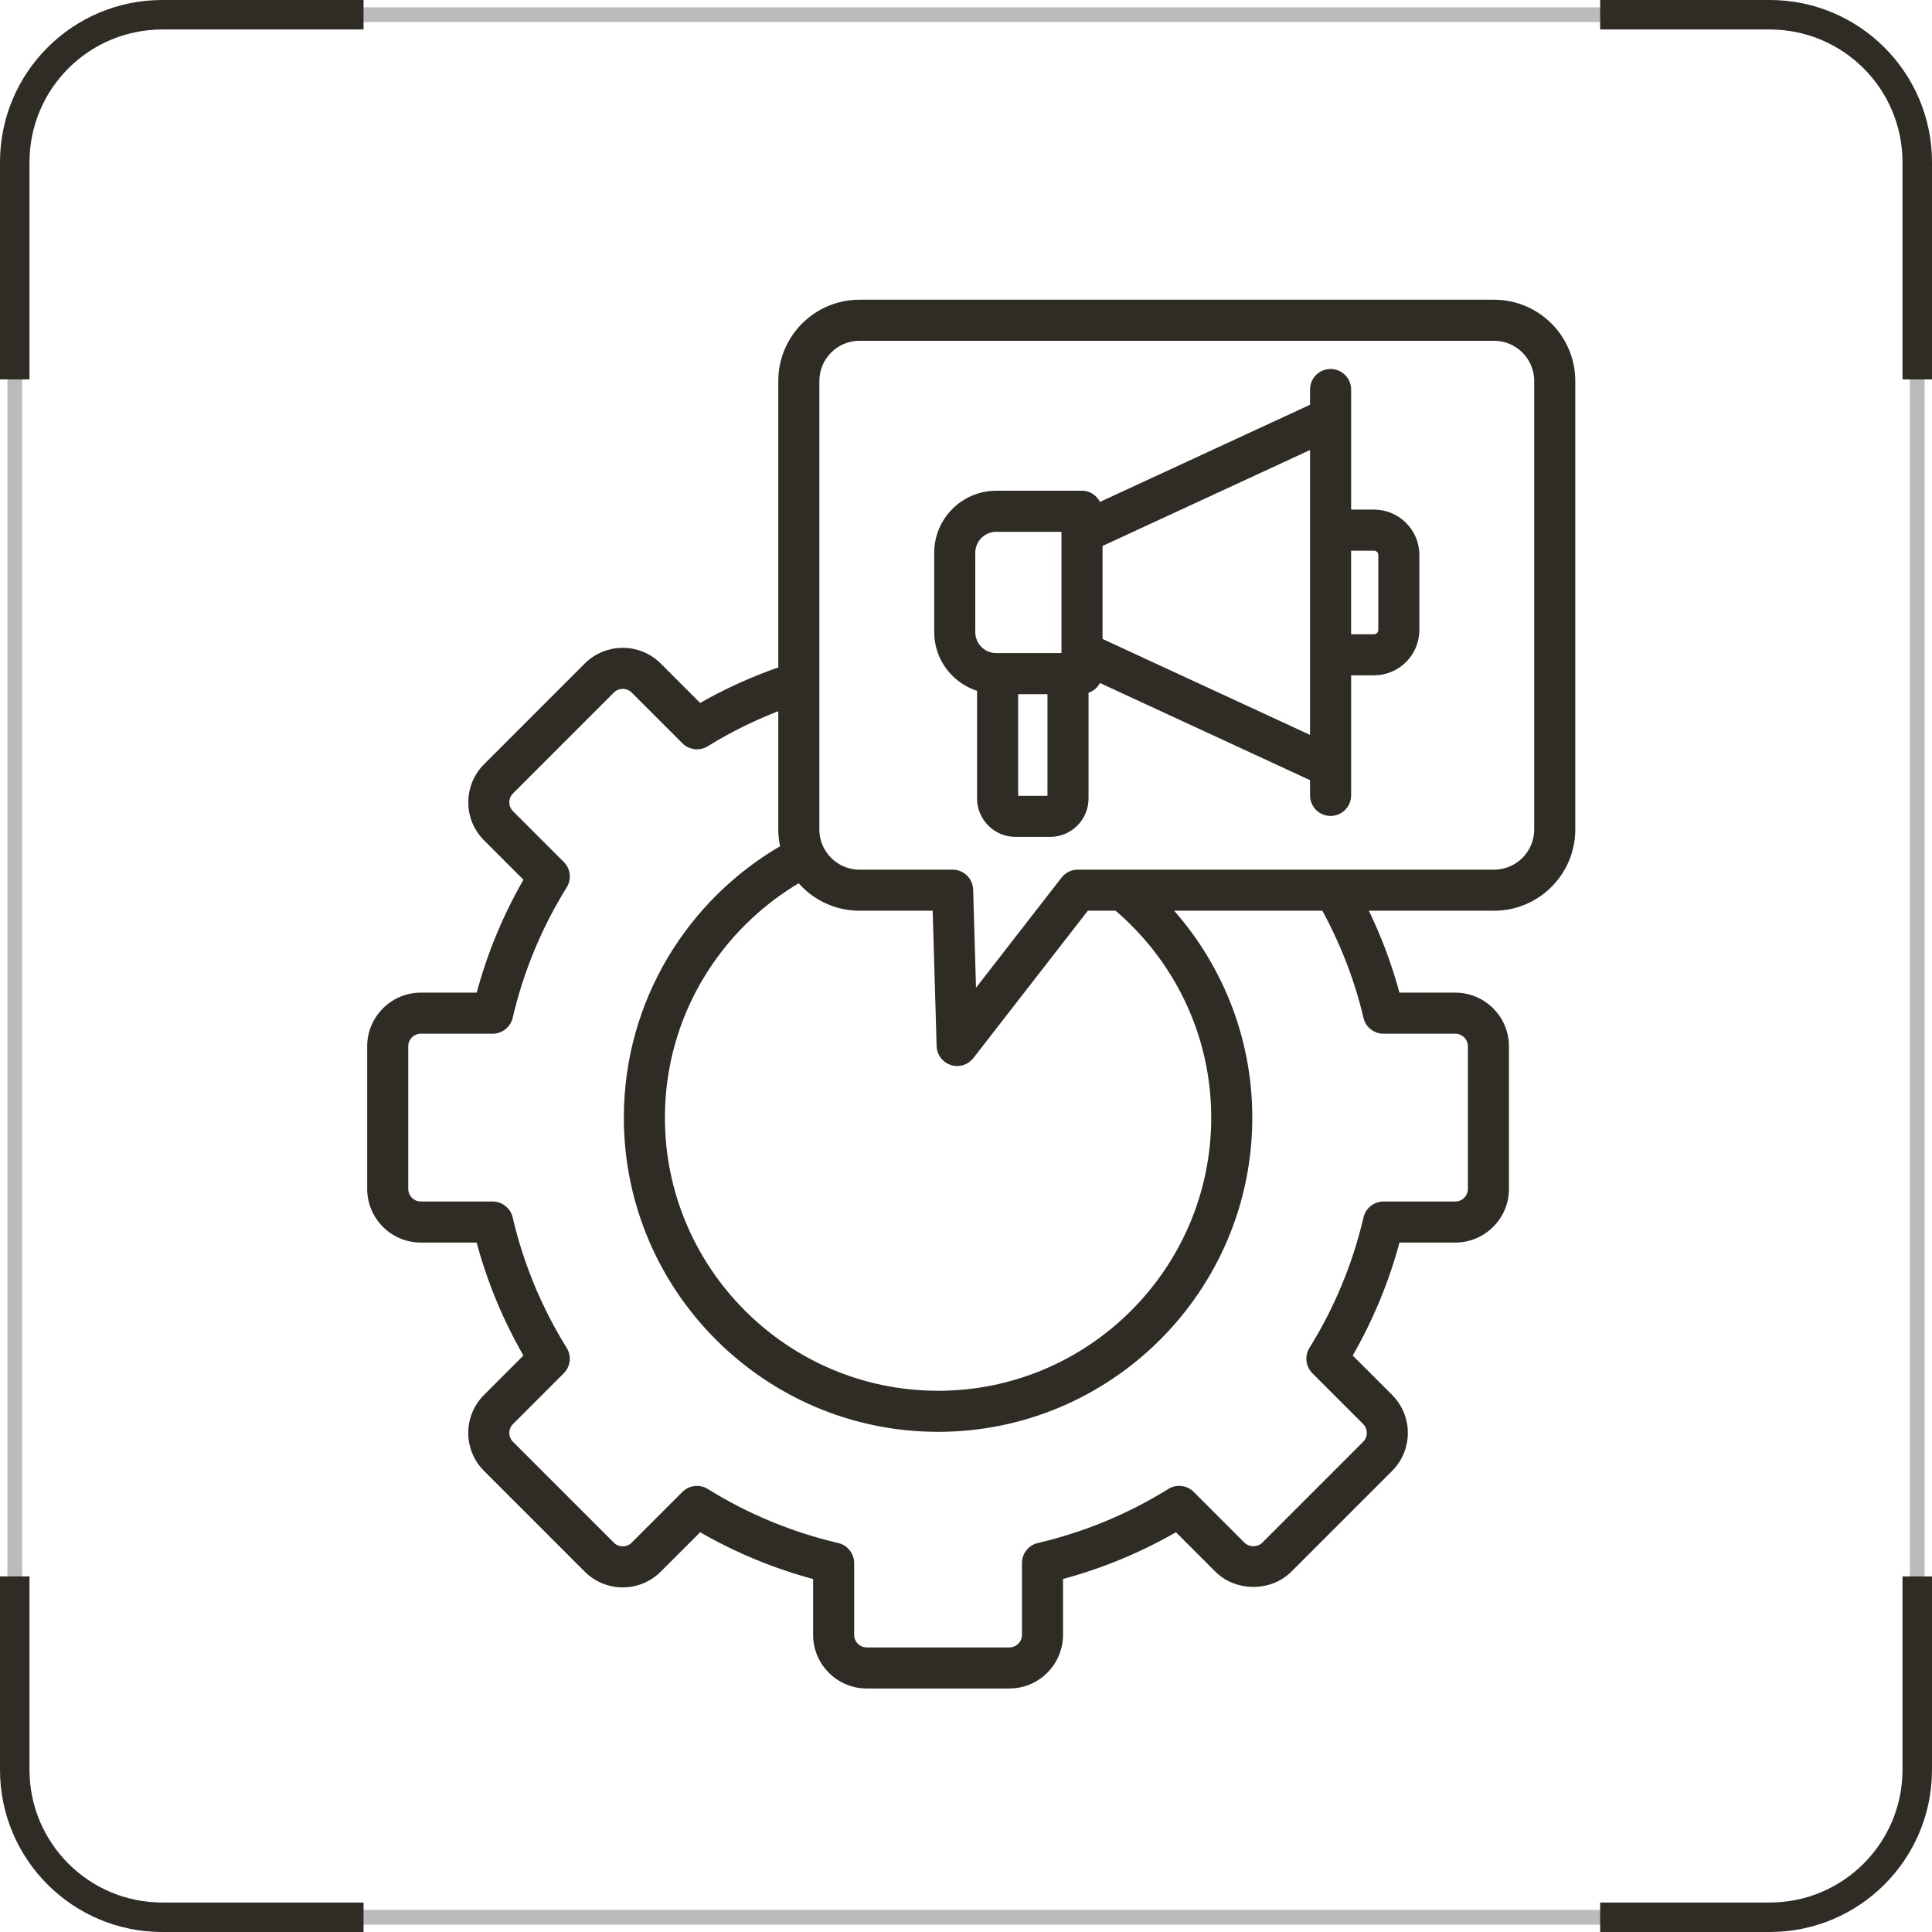
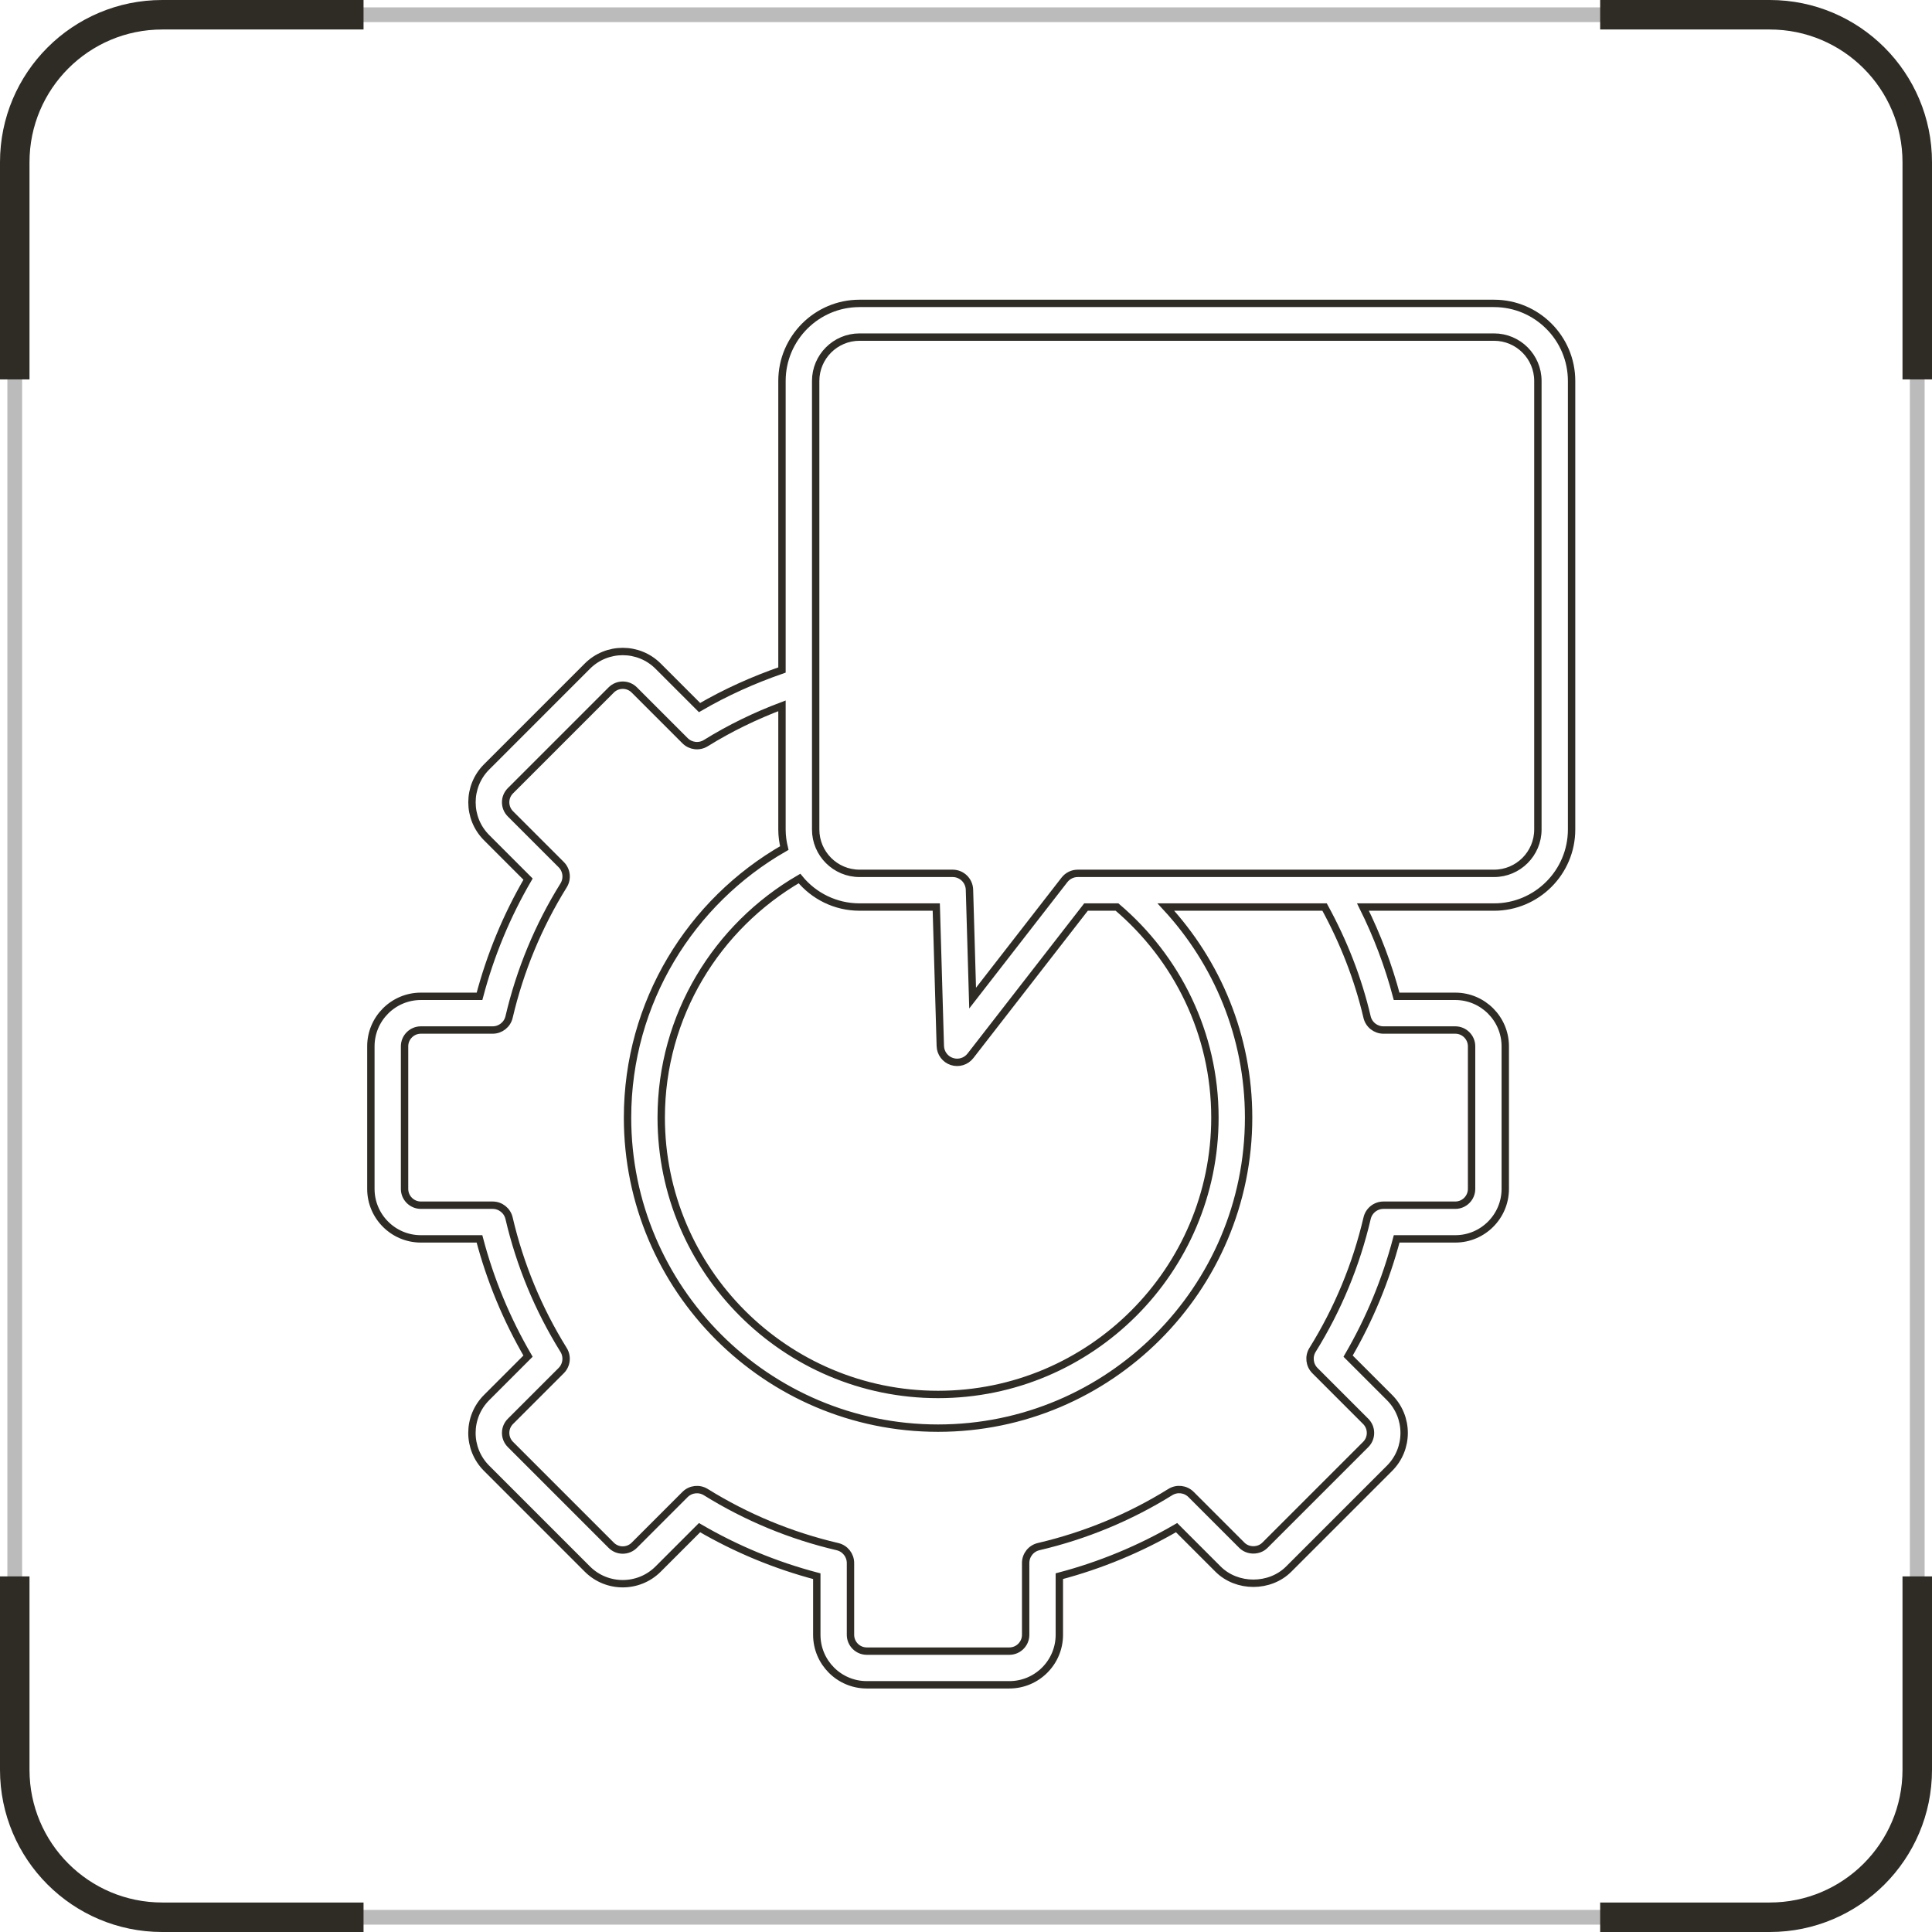
<svg xmlns="http://www.w3.org/2000/svg" width="131" height="131" viewBox="0 0 131 131" fill="none">
-   <path d="M28.537 84.003H32.511C33.246 86.794 34.35 89.461 35.803 91.953L32.994 94.763C31.67 96.086 31.667 98.232 32.994 99.557L39.829 106.393C41.151 107.714 43.301 107.714 44.624 106.392L47.433 103.583C49.924 105.035 52.591 106.139 55.383 106.875V110.849C55.383 112.719 56.903 114.239 58.773 114.239H68.439C70.309 114.239 71.829 112.719 71.829 110.849V106.873C74.621 106.136 77.287 105.032 79.778 103.581L82.589 106.392C83.869 107.673 86.102 107.674 87.383 106.392L94.219 99.557C95.539 98.235 95.539 96.085 94.219 94.763L91.409 91.953C92.861 89.461 93.965 86.795 94.701 84.003H98.675C100.545 84.003 102.065 82.483 102.065 80.613V70.947C102.065 69.077 100.545 67.556 98.675 67.556H94.698C94.145 65.459 93.377 63.436 92.416 61.503H101.304C104.203 61.503 106.562 59.145 106.562 56.245V25.83C106.562 22.931 104.203 20.572 101.304 20.572H58.279C55.381 20.572 53.022 22.931 53.022 25.83V45.43C51.084 46.102 49.211 46.941 47.433 47.977L44.623 45.167C43.3 43.845 41.15 43.846 39.828 45.167L32.994 52.002C31.672 53.324 31.672 55.475 32.994 56.797L35.805 59.609C34.353 62.099 33.25 64.764 32.514 67.556H28.537C26.668 67.556 25.147 69.077 25.147 70.947V80.613C25.147 82.482 26.668 84.003 28.537 84.003ZM55.307 25.83C55.307 24.191 56.64 22.857 58.279 22.857H101.305C102.944 22.857 104.277 24.191 104.277 25.83V56.245C104.277 57.884 102.944 59.218 101.305 59.218H73.078C72.725 59.218 72.393 59.381 72.176 59.66L65.949 67.677L65.735 60.327C65.717 59.709 65.211 59.218 64.593 59.218H58.279C56.64 59.218 55.307 57.884 55.307 56.245V25.83ZM58.279 61.502H63.484L63.758 70.924C63.771 71.406 64.086 71.827 64.545 71.977C64.996 72.125 65.502 71.977 65.801 71.591L73.638 61.502H75.74C79.791 64.946 82.378 70.059 82.378 75.78C82.378 86.13 73.957 94.552 63.606 94.552C53.255 94.552 44.834 86.13 44.834 75.78C44.834 68.856 48.615 62.819 54.209 59.568C55.174 60.747 56.64 61.502 58.279 61.502ZM27.431 70.946C27.431 70.337 27.928 69.841 28.537 69.841H33.406C33.937 69.841 34.398 69.475 34.518 68.959C35.259 65.792 36.503 62.79 38.215 60.035C38.495 59.584 38.428 59 38.052 58.624L34.609 55.182C34.178 54.75 34.176 54.051 34.609 53.618L41.444 46.783C41.876 46.352 42.577 46.351 43.008 46.782L46.45 50.224C46.825 50.6 47.41 50.666 47.861 50.386C49.498 49.369 51.229 48.534 53.022 47.858V56.245C53.022 56.679 53.081 57.098 53.18 57.502C46.837 61.133 42.55 67.962 42.55 75.78C42.55 87.391 51.996 96.836 63.606 96.836C75.216 96.836 84.662 87.39 84.662 75.78C84.662 70.272 82.528 65.258 79.053 61.503H89.814C91.097 63.848 92.082 66.34 92.694 68.959C92.814 69.475 93.275 69.841 93.806 69.841H98.676C99.285 69.841 99.781 70.337 99.781 70.947V80.613C99.781 81.223 99.285 81.719 98.676 81.719H93.809C93.278 81.719 92.817 82.084 92.697 82.602C91.957 85.766 90.713 88.769 88.999 91.527C88.719 91.977 88.786 92.562 89.162 92.937L92.603 96.378C93.034 96.809 93.035 97.511 92.604 97.942L85.768 104.777C85.35 105.195 84.622 105.195 84.205 104.777L80.762 101.334C80.385 100.958 79.802 100.891 79.351 101.172C76.596 102.884 73.594 104.127 70.428 104.868C69.911 104.988 69.545 105.449 69.545 105.98V110.849C69.545 111.459 69.049 111.955 68.439 111.955H58.773C58.163 111.955 57.667 111.459 57.667 110.849V105.982C57.667 105.451 57.301 104.991 56.784 104.87C53.619 104.13 50.616 102.887 47.859 101.174C47.409 100.894 46.824 100.96 46.448 101.336L43.008 104.777C42.577 105.208 41.876 105.21 41.444 104.777L34.609 97.941C34.177 97.51 34.177 96.81 34.609 96.378L38.05 92.937C38.426 92.562 38.493 91.978 38.212 91.527C36.499 88.769 35.255 85.766 34.517 82.601C34.396 82.085 33.935 81.719 33.404 81.719H28.537C27.928 81.719 27.431 81.223 27.431 80.613L27.431 70.946Z" fill="#2F2B25" />
-   <path d="M66.501 46.659V54.143C66.501 55.44 67.556 56.495 68.852 56.495H71.207C72.503 56.495 73.559 55.44 73.559 54.143V46.779C73.994 46.702 74.332 46.394 74.448 45.974L89.078 52.739V53.932C89.078 54.563 89.589 55.075 90.22 55.075C90.851 55.075 91.363 54.563 91.363 53.932C91.363 53.657 91.363 45.893 91.363 45.54H93.167C94.723 45.54 95.99 44.273 95.99 42.717V37.627C95.99 36.07 94.723 34.804 93.167 34.804H91.363C91.363 34.661 91.363 26.681 91.363 26.411C91.363 25.78 90.851 25.269 90.22 25.269C89.589 25.269 89.078 25.78 89.078 26.411V27.605L74.449 34.37C74.315 33.887 73.892 33.525 73.366 33.525H67.55C65.369 33.525 63.595 35.3 63.595 37.481V42.863C63.594 44.678 64.831 46.196 66.501 46.659ZM91.362 37.089H93.167C93.464 37.089 93.705 37.33 93.705 37.627V42.717C93.705 43.014 93.464 43.255 93.167 43.255H91.362V37.089ZM74.508 36.859L89.078 30.122V50.222L74.508 43.484V36.859ZM71.274 54.143C71.274 54.18 71.244 54.211 71.207 54.211H68.852C68.816 54.211 68.785 54.18 68.785 54.143V46.819H71.274V54.143ZM65.879 37.481C65.879 36.559 66.629 35.81 67.549 35.81H72.224V44.533H67.549C66.629 44.533 65.879 43.784 65.879 42.863V37.481Z" fill="#2F2B25" />
  <path d="M28.537 84.003H32.511C33.246 86.794 34.35 89.461 35.803 91.953L32.994 94.763C31.67 96.086 31.667 98.232 32.994 99.557L39.829 106.393C41.151 107.714 43.301 107.714 44.624 106.392L47.433 103.583C49.924 105.035 52.591 106.139 55.383 106.875V110.849C55.383 112.719 56.903 114.239 58.773 114.239H68.439C70.309 114.239 71.829 112.719 71.829 110.849V106.873C74.621 106.136 77.287 105.032 79.778 103.581L82.589 106.392C83.869 107.673 86.102 107.674 87.383 106.392L94.219 99.557C95.539 98.235 95.539 96.085 94.219 94.763L91.409 91.953C92.861 89.461 93.965 86.795 94.701 84.003H98.675C100.545 84.003 102.065 82.483 102.065 80.613V70.947C102.065 69.077 100.545 67.556 98.675 67.556H94.698C94.145 65.459 93.377 63.436 92.416 61.503H101.304C104.203 61.503 106.562 59.145 106.562 56.245V25.83C106.562 22.931 104.203 20.572 101.304 20.572H58.279C55.381 20.572 53.022 22.931 53.022 25.83V45.43C51.084 46.102 49.211 46.941 47.433 47.977L44.623 45.167C43.3 43.845 41.15 43.846 39.828 45.167L32.994 52.002C31.672 53.324 31.672 55.475 32.994 56.797L35.805 59.609C34.353 62.099 33.25 64.764 32.514 67.556H28.537C26.668 67.556 25.147 69.077 25.147 70.947V80.613C25.147 82.482 26.668 84.003 28.537 84.003ZM55.307 25.83C55.307 24.191 56.64 22.857 58.279 22.857H101.305C102.944 22.857 104.277 24.191 104.277 25.83V56.245C104.277 57.884 102.944 59.218 101.305 59.218H73.078C72.725 59.218 72.393 59.381 72.176 59.66L65.949 67.677L65.735 60.327C65.717 59.709 65.211 59.218 64.593 59.218H58.279C56.64 59.218 55.307 57.884 55.307 56.245V25.83ZM58.279 61.502H63.484L63.758 70.924C63.771 71.406 64.086 71.827 64.545 71.977C64.996 72.125 65.502 71.977 65.801 71.591L73.638 61.502H75.74C79.791 64.946 82.378 70.059 82.378 75.78C82.378 86.13 73.957 94.552 63.606 94.552C53.255 94.552 44.834 86.13 44.834 75.78C44.834 68.856 48.615 62.819 54.209 59.568C55.174 60.747 56.64 61.502 58.279 61.502ZM27.431 70.946C27.431 70.337 27.928 69.841 28.537 69.841H33.406C33.937 69.841 34.398 69.475 34.518 68.959C35.259 65.792 36.503 62.79 38.215 60.035C38.495 59.584 38.428 59 38.052 58.624L34.609 55.182C34.178 54.75 34.176 54.051 34.609 53.618L41.444 46.783C41.876 46.352 42.577 46.351 43.008 46.782L46.45 50.224C46.825 50.6 47.41 50.666 47.861 50.386C49.498 49.369 51.229 48.534 53.022 47.858V56.245C53.022 56.679 53.081 57.098 53.18 57.502C46.837 61.133 42.55 67.962 42.55 75.78C42.55 87.391 51.996 96.836 63.606 96.836C75.216 96.836 84.662 87.39 84.662 75.78C84.662 70.272 82.528 65.258 79.053 61.503H89.814C91.097 63.848 92.082 66.34 92.694 68.959C92.814 69.475 93.275 69.841 93.806 69.841H98.676C99.285 69.841 99.781 70.337 99.781 70.947V80.613C99.781 81.223 99.285 81.719 98.676 81.719H93.809C93.278 81.719 92.817 82.084 92.697 82.602C91.957 85.766 90.713 88.769 88.999 91.527C88.719 91.977 88.786 92.562 89.162 92.937L92.603 96.378C93.034 96.809 93.035 97.511 92.604 97.942L85.768 104.777C85.35 105.195 84.622 105.195 84.205 104.777L80.762 101.334C80.385 100.958 79.802 100.891 79.351 101.172C76.596 102.884 73.594 104.127 70.428 104.868C69.911 104.988 69.545 105.449 69.545 105.98V110.849C69.545 111.459 69.049 111.955 68.439 111.955H58.773C58.163 111.955 57.667 111.459 57.667 110.849V105.982C57.667 105.451 57.301 104.991 56.784 104.87C53.619 104.13 50.616 102.887 47.859 101.174C47.409 100.894 46.824 100.96 46.448 101.336L43.008 104.777C42.577 105.208 41.876 105.21 41.444 104.777L34.609 97.941C34.177 97.51 34.177 96.81 34.609 96.378L38.05 92.937C38.426 92.562 38.493 91.978 38.212 91.527C36.499 88.769 35.255 85.766 34.517 82.601C34.396 82.085 33.935 81.719 33.404 81.719H28.537C27.928 81.719 27.431 81.223 27.431 80.613L27.431 70.946Z" stroke="#2F2B25" stroke-width="0.5" />
-   <path d="M66.501 46.659V54.143C66.501 55.44 67.556 56.495 68.852 56.495H71.207C72.503 56.495 73.559 55.44 73.559 54.143V46.779C73.994 46.702 74.332 46.394 74.448 45.974L89.078 52.739V53.932C89.078 54.563 89.589 55.075 90.22 55.075C90.851 55.075 91.363 54.563 91.363 53.932C91.363 53.657 91.363 45.893 91.363 45.54H93.167C94.723 45.54 95.99 44.273 95.99 42.717V37.627C95.99 36.07 94.723 34.804 93.167 34.804H91.363C91.363 34.661 91.363 26.681 91.363 26.411C91.363 25.78 90.851 25.269 90.22 25.269C89.589 25.269 89.078 25.78 89.078 26.411V27.605L74.449 34.37C74.315 33.887 73.892 33.525 73.366 33.525H67.55C65.369 33.525 63.595 35.3 63.595 37.481V42.863C63.594 44.678 64.831 46.196 66.501 46.659ZM91.362 37.089H93.167C93.464 37.089 93.705 37.33 93.705 37.627V42.717C93.705 43.014 93.464 43.255 93.167 43.255H91.362V37.089ZM74.508 36.859L89.078 30.122V50.222L74.508 43.484V36.859ZM71.274 54.143C71.274 54.18 71.244 54.211 71.207 54.211H68.852C68.816 54.211 68.785 54.18 68.785 54.143V46.819H71.274V54.143ZM65.879 37.481C65.879 36.559 66.629 35.81 67.549 35.81H72.224V44.533H67.549C66.629 44.533 65.879 43.784 65.879 42.863V37.481Z" stroke="#2F2B25" stroke-width="0.5" />
  <rect x="1" y="1" width="129" height="129" rx="10" stroke="#BBBBBB" />
  <path d="M24.65 1H11C5.477 1 1 5.477 1 11V25.725M108.5 130H120C125.523 130 130 125.523 130 120V106.888M1 106.888V120C1 125.523 5.477 130 11 130H24.65M130 25.725V11C130 5.477 125.523 1 120 1H108.5" stroke="#2F2B25" stroke-width="2" />
</svg>